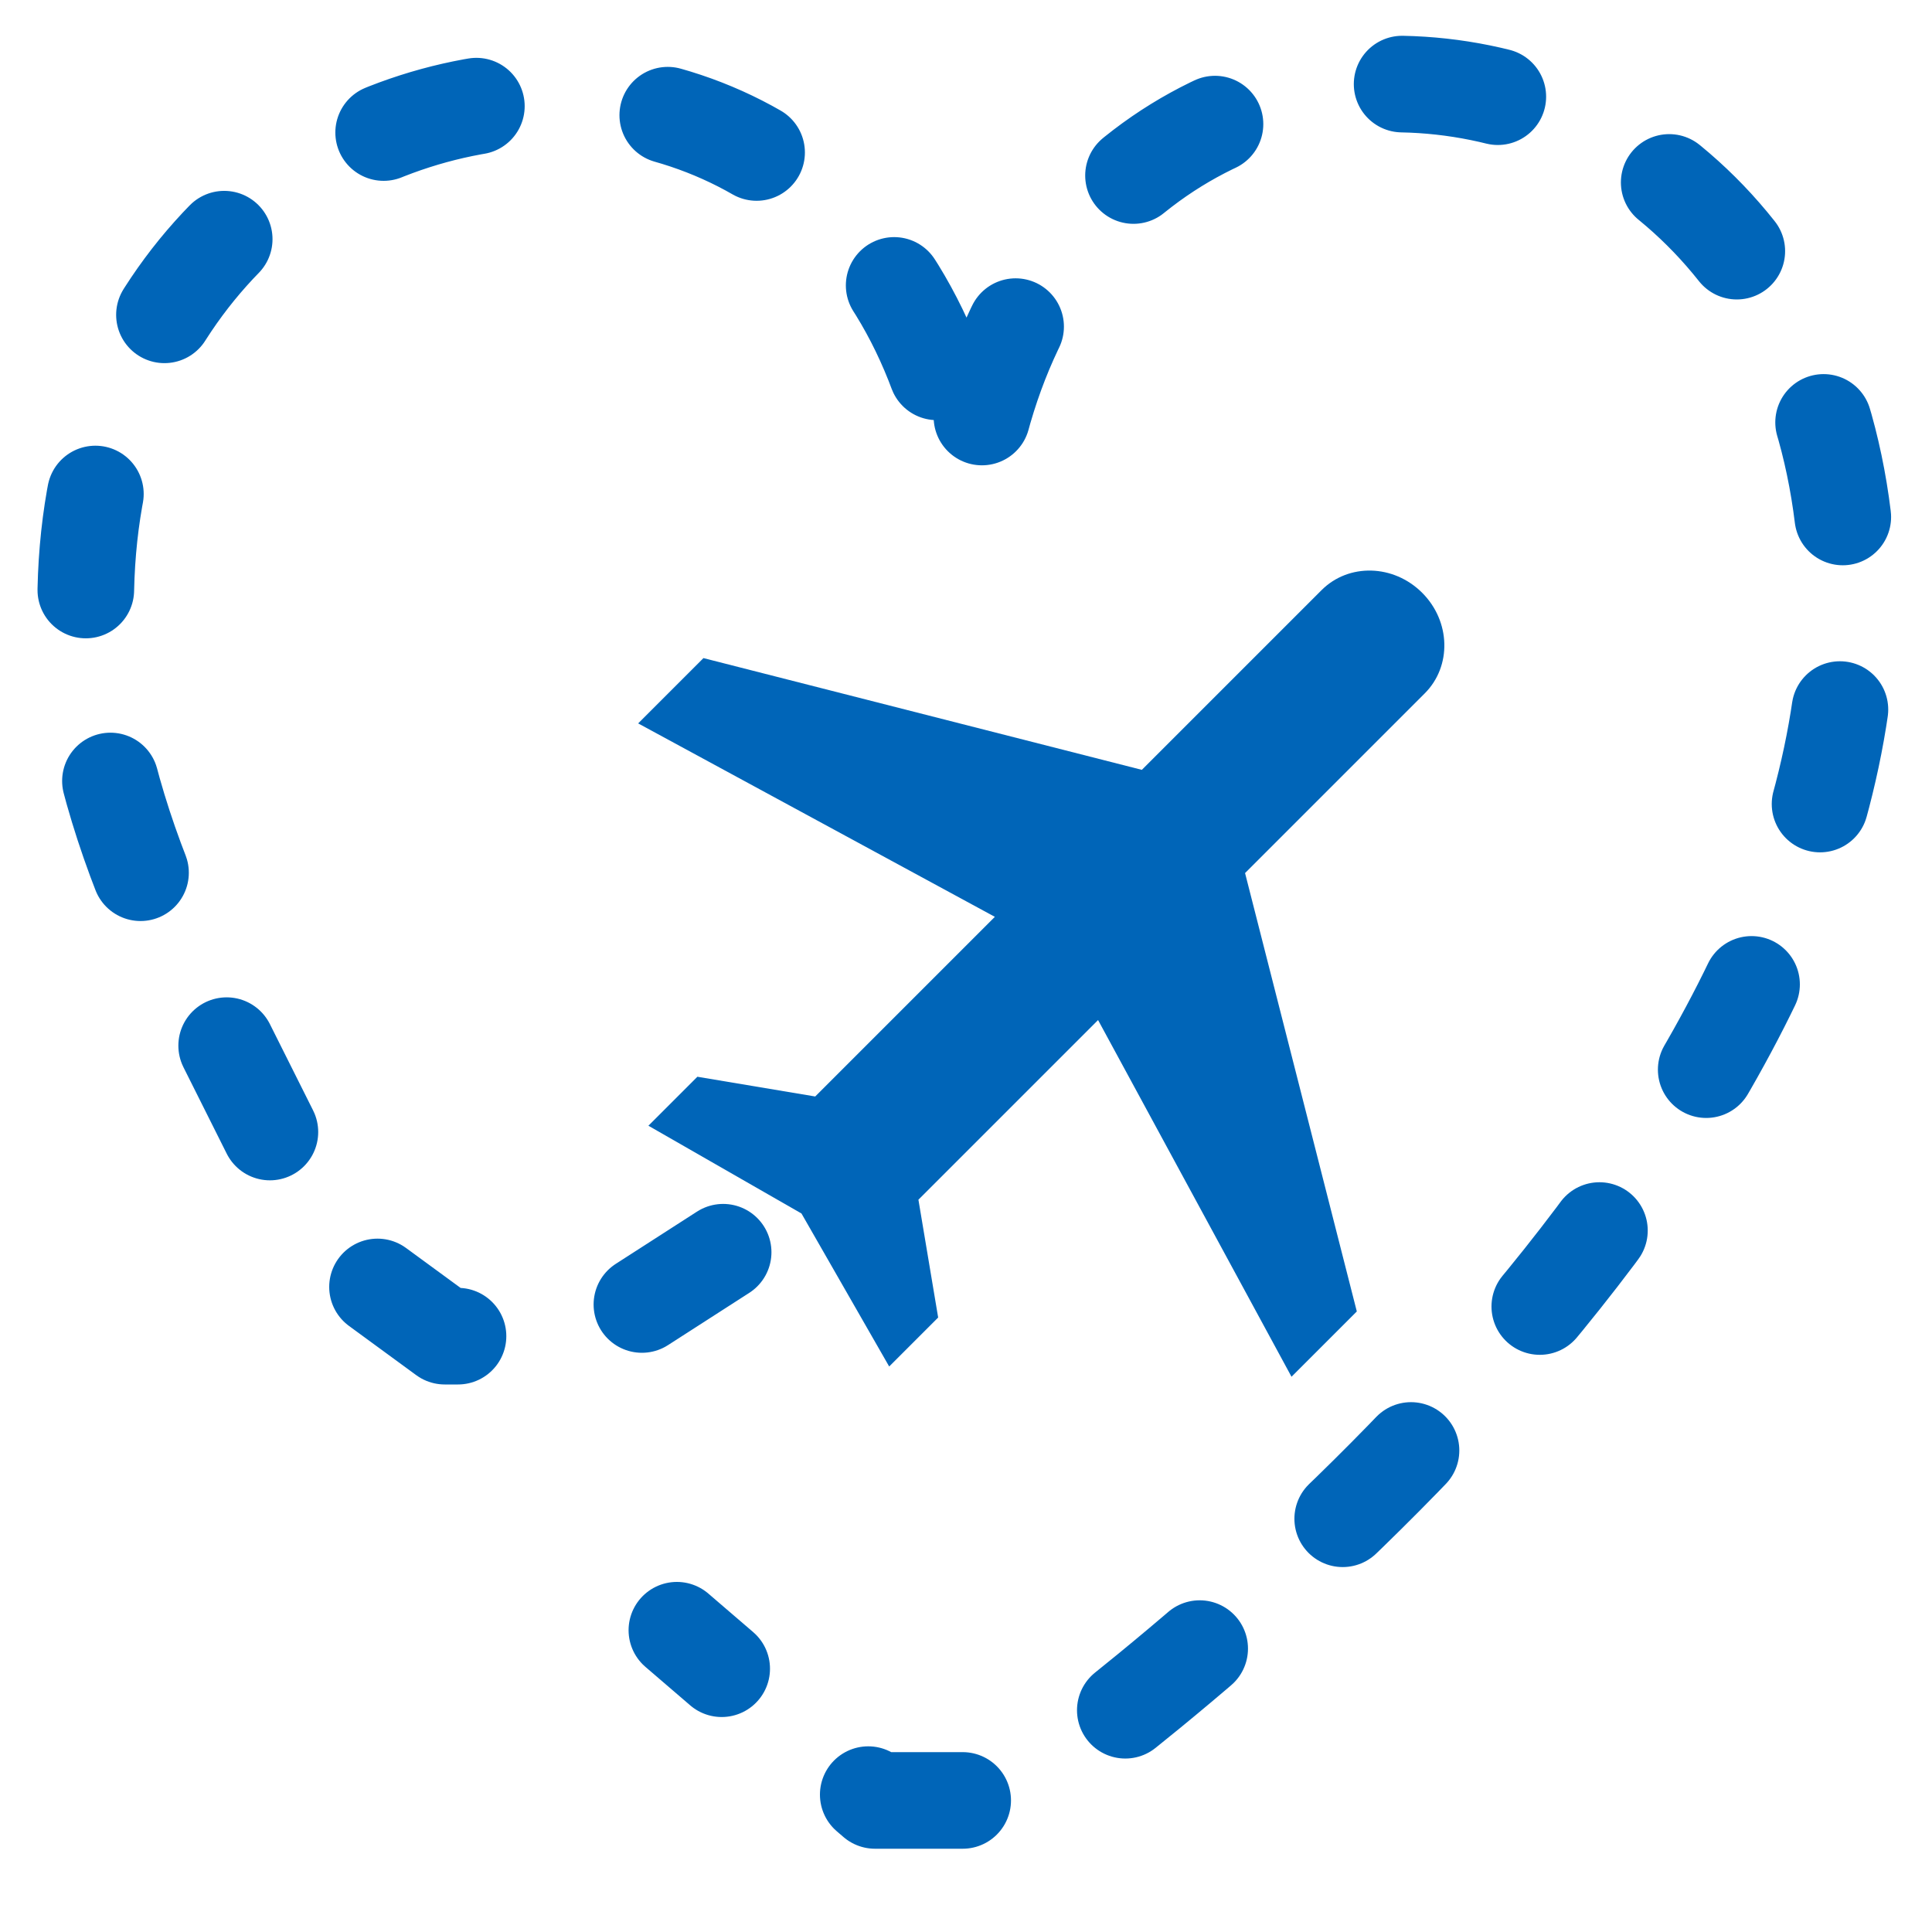
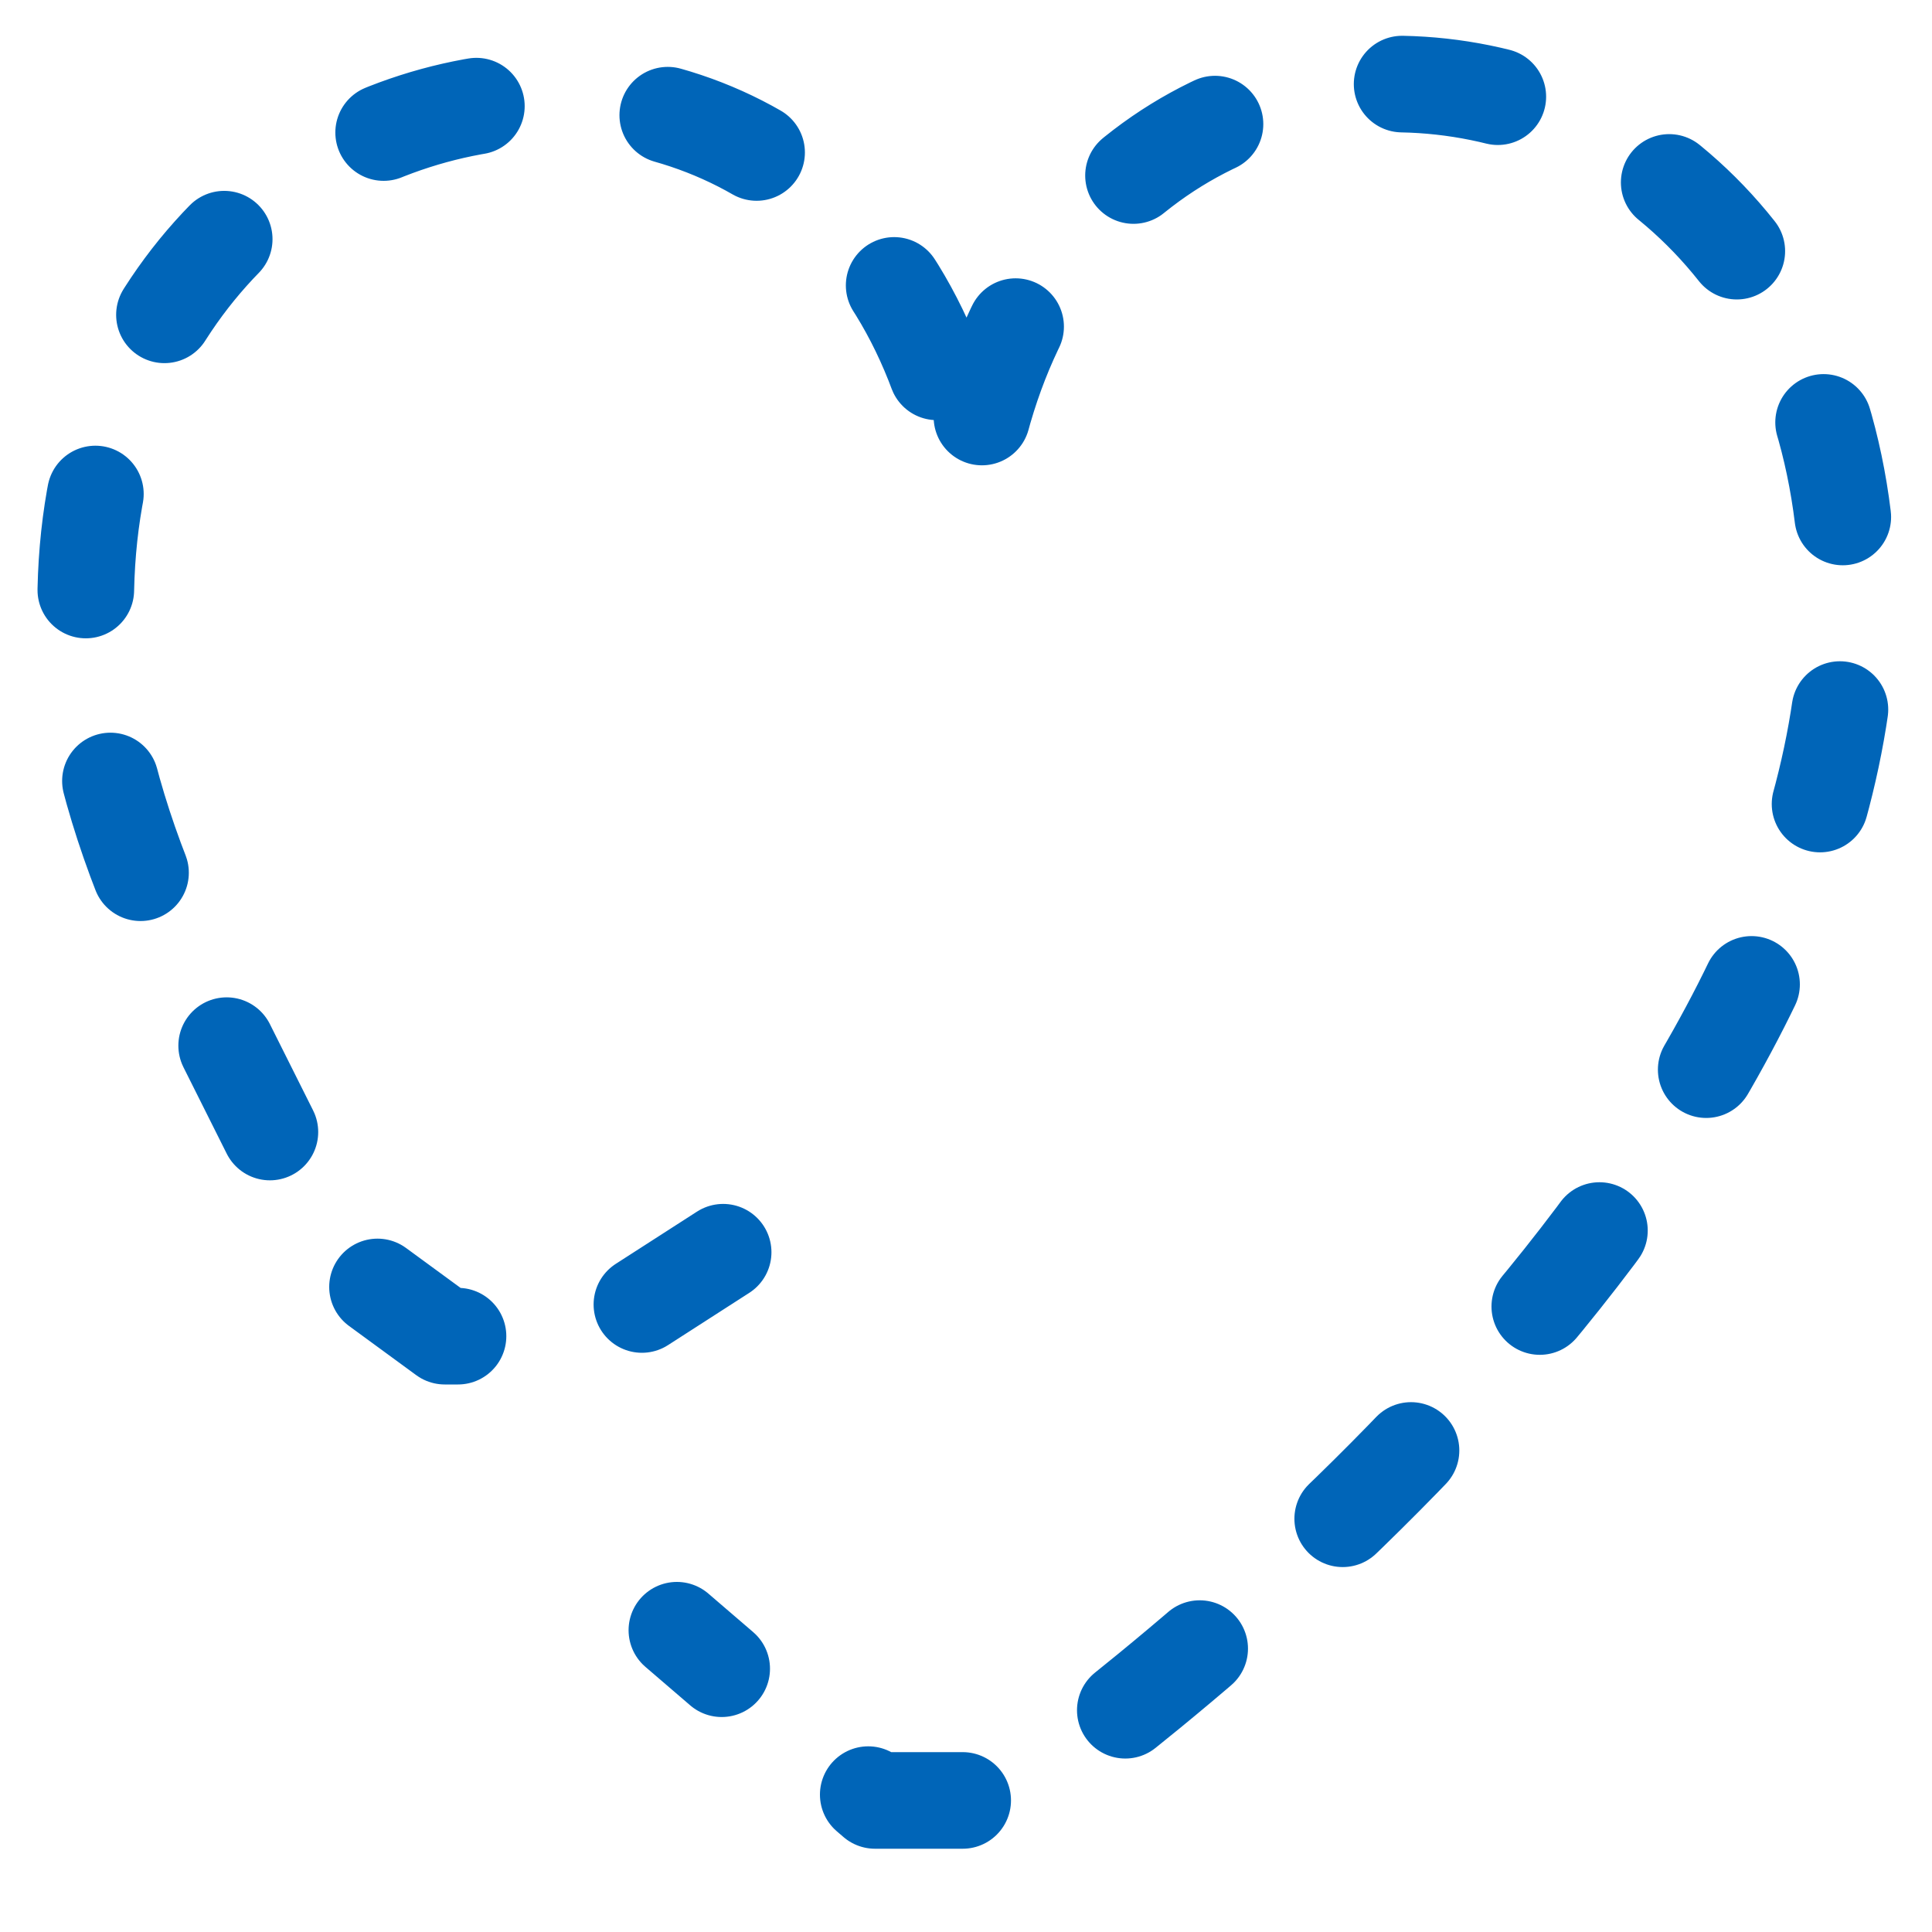
<svg xmlns="http://www.w3.org/2000/svg" width="20px" height="20px" viewBox="0 0 20 20" version="1.1">
  <title>Icon/Past Traveler Blue</title>
  <desc>Created with Sketch.</desc>
  <g id="Icon/Past-Traveler-Blue" stroke="none" stroke-width="1" fill="none" fill-rule="evenodd">
    <g id="heart-list" transform="translate(9.63, 9.87) scale(-1, 1) translate(-9.63, -9.87) translate(0.13, 0.87)">
      <path d="M11.644,12.093 L12.995,12.962 L14.526,12.962 L15.713,12.093 L17.661,8.202 C18.027,7.266 18.243,6.314 18.243,5.375 C18.243,-0.727 10.06,-1.918 9.122,4.184 C8.183,-1.918 0,-1.197 0,5.375 C0,11.092 6.905,16.468 8.7,17.768 L10.072,17.768 L12.123,16.006" id="Path" stroke="#0065B8" stroke-linecap="round" stroke-linejoin="round" stroke-dasharray="1,2" />
-       <path d="M12.572,10.561 L12.572,9.605 L8.545,7.214 L8.545,4.583 C8.545,4.186 8.207,3.866 7.789,3.866 C7.372,3.866 7.034,4.186 7.034,4.583 L7.034,7.214 L3.007,9.605 L3.007,10.561 L7.034,9.366 L7.034,11.996 L6.027,12.714 L6.027,13.431 L7.789,12.953 L9.552,13.431 L9.552,12.714 L8.545,11.996 L8.545,9.366 L12.572,10.561 Z" id="Path" fill="#0065B8" transform="translate(7.789, 8.648) rotate(-45) translate(-7.789, -8.648) " />
    </g>
  </g>
</svg>